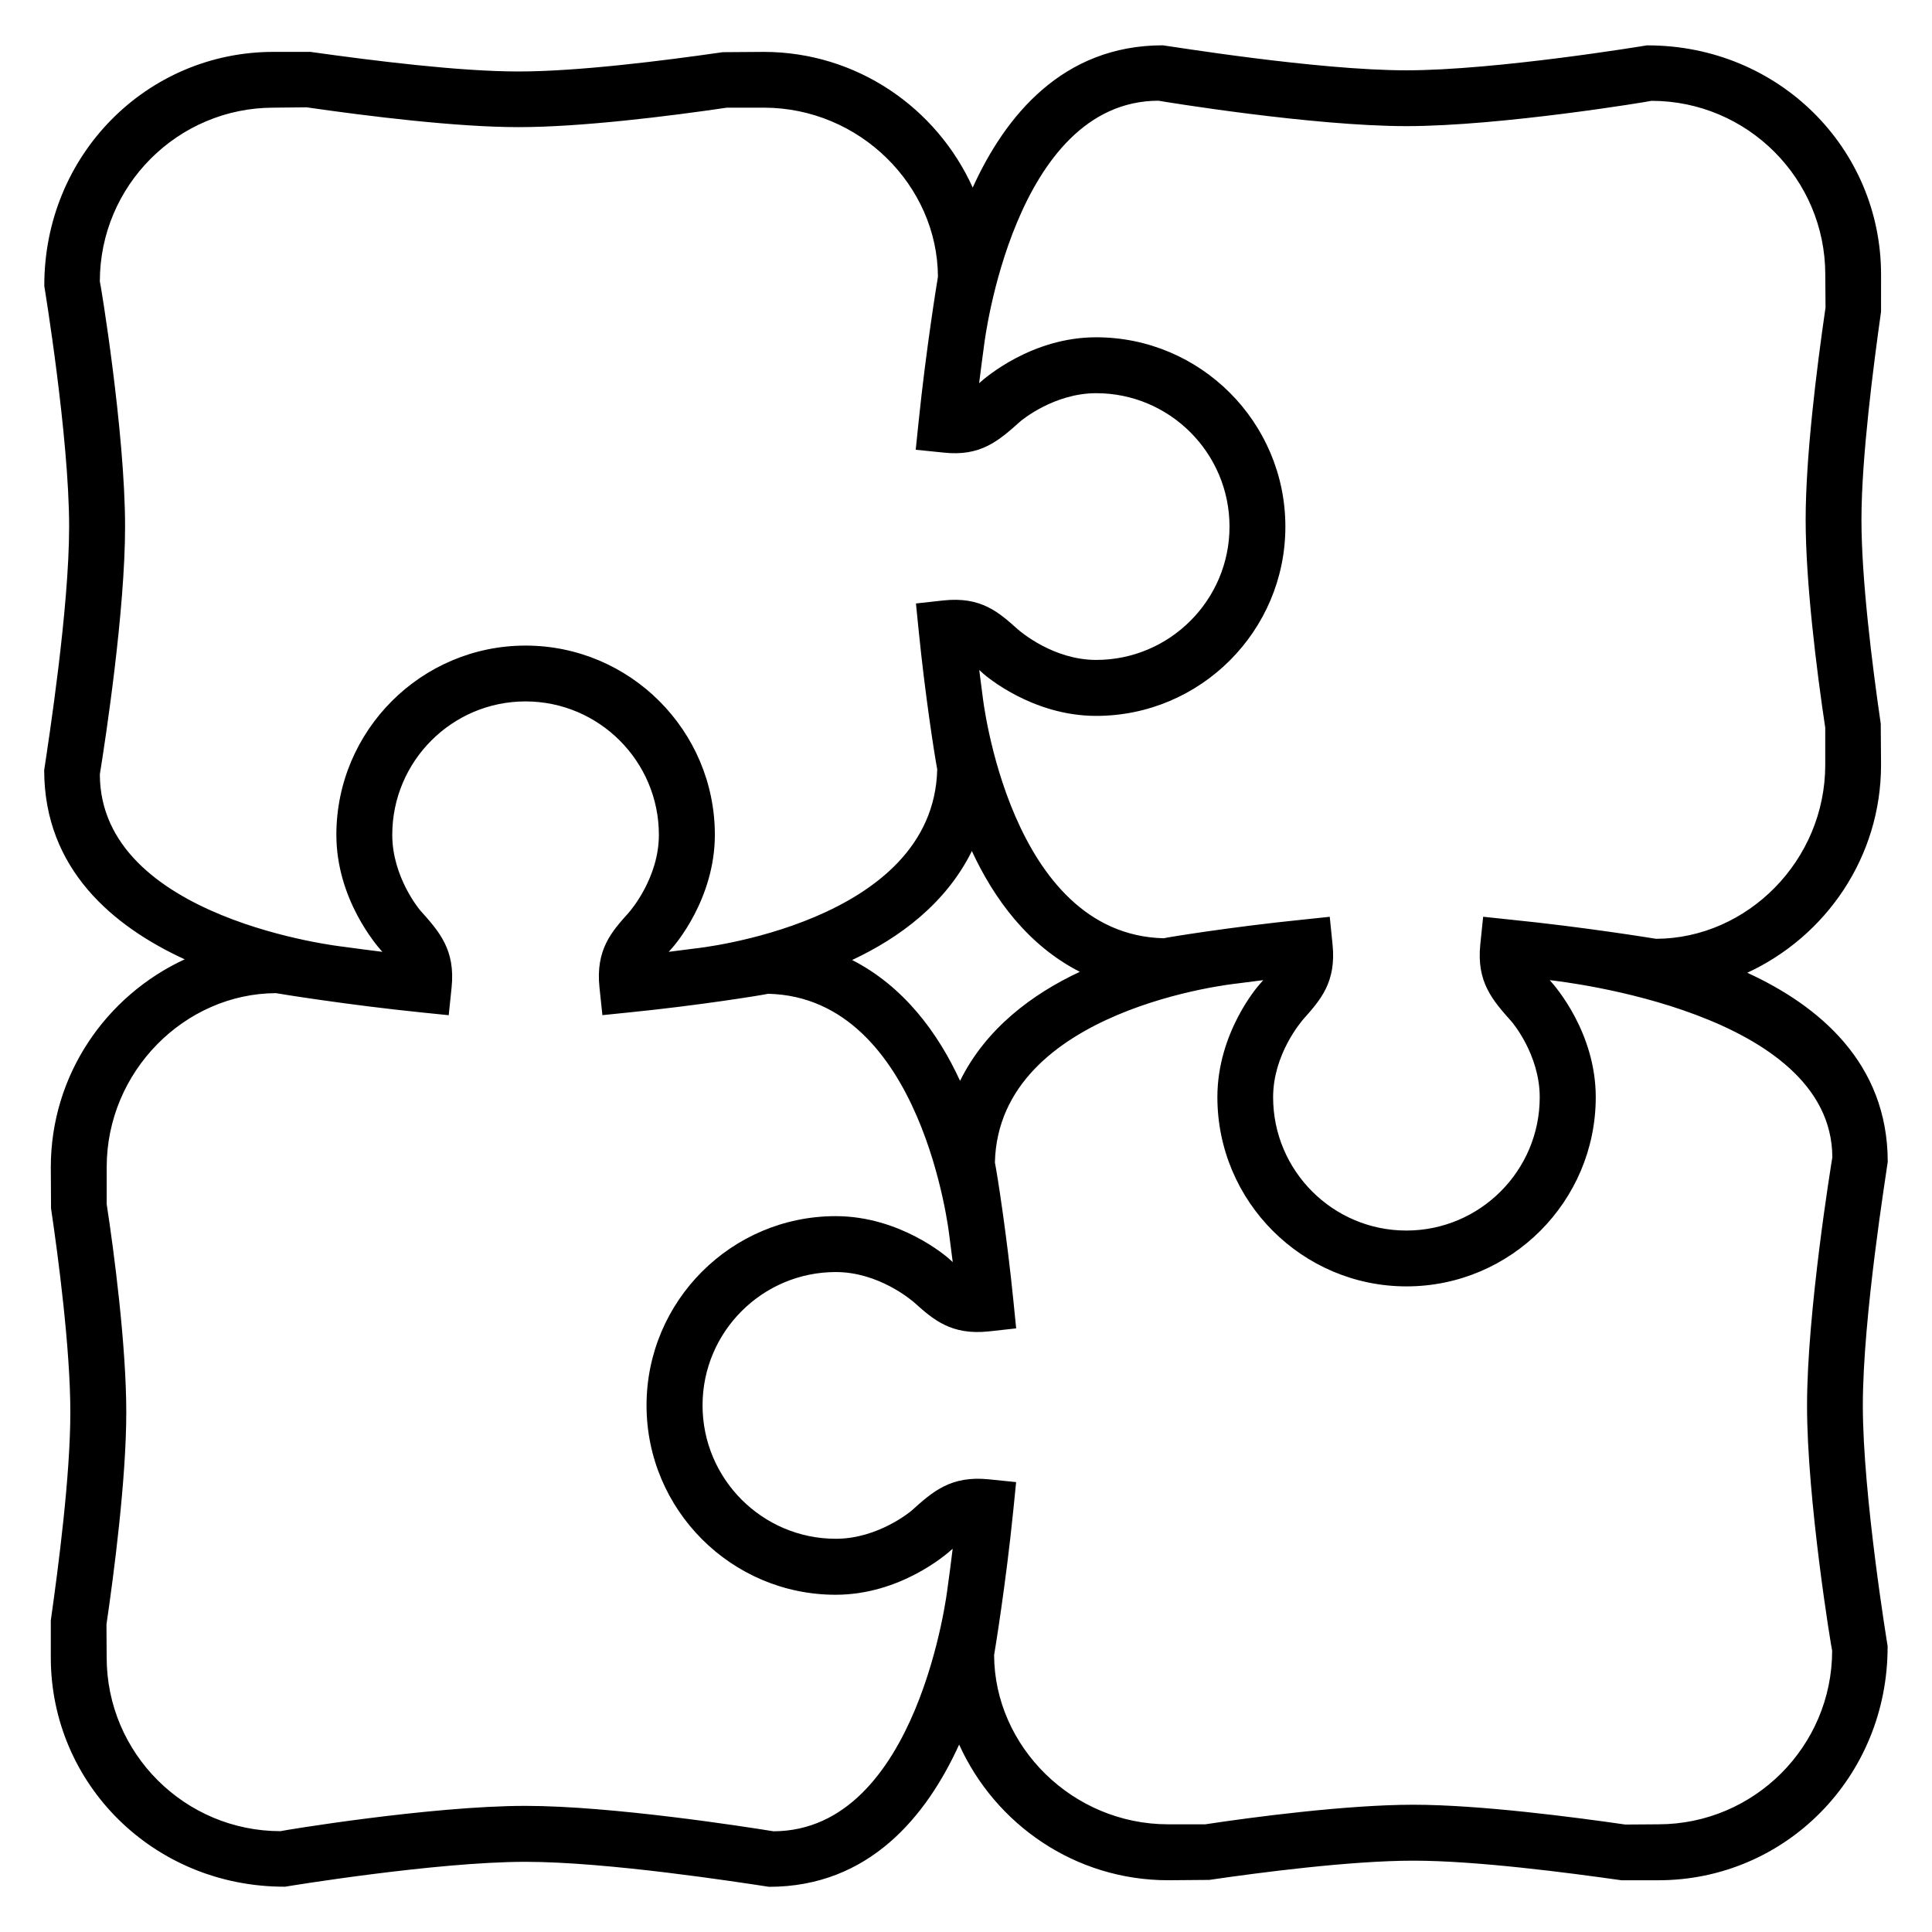
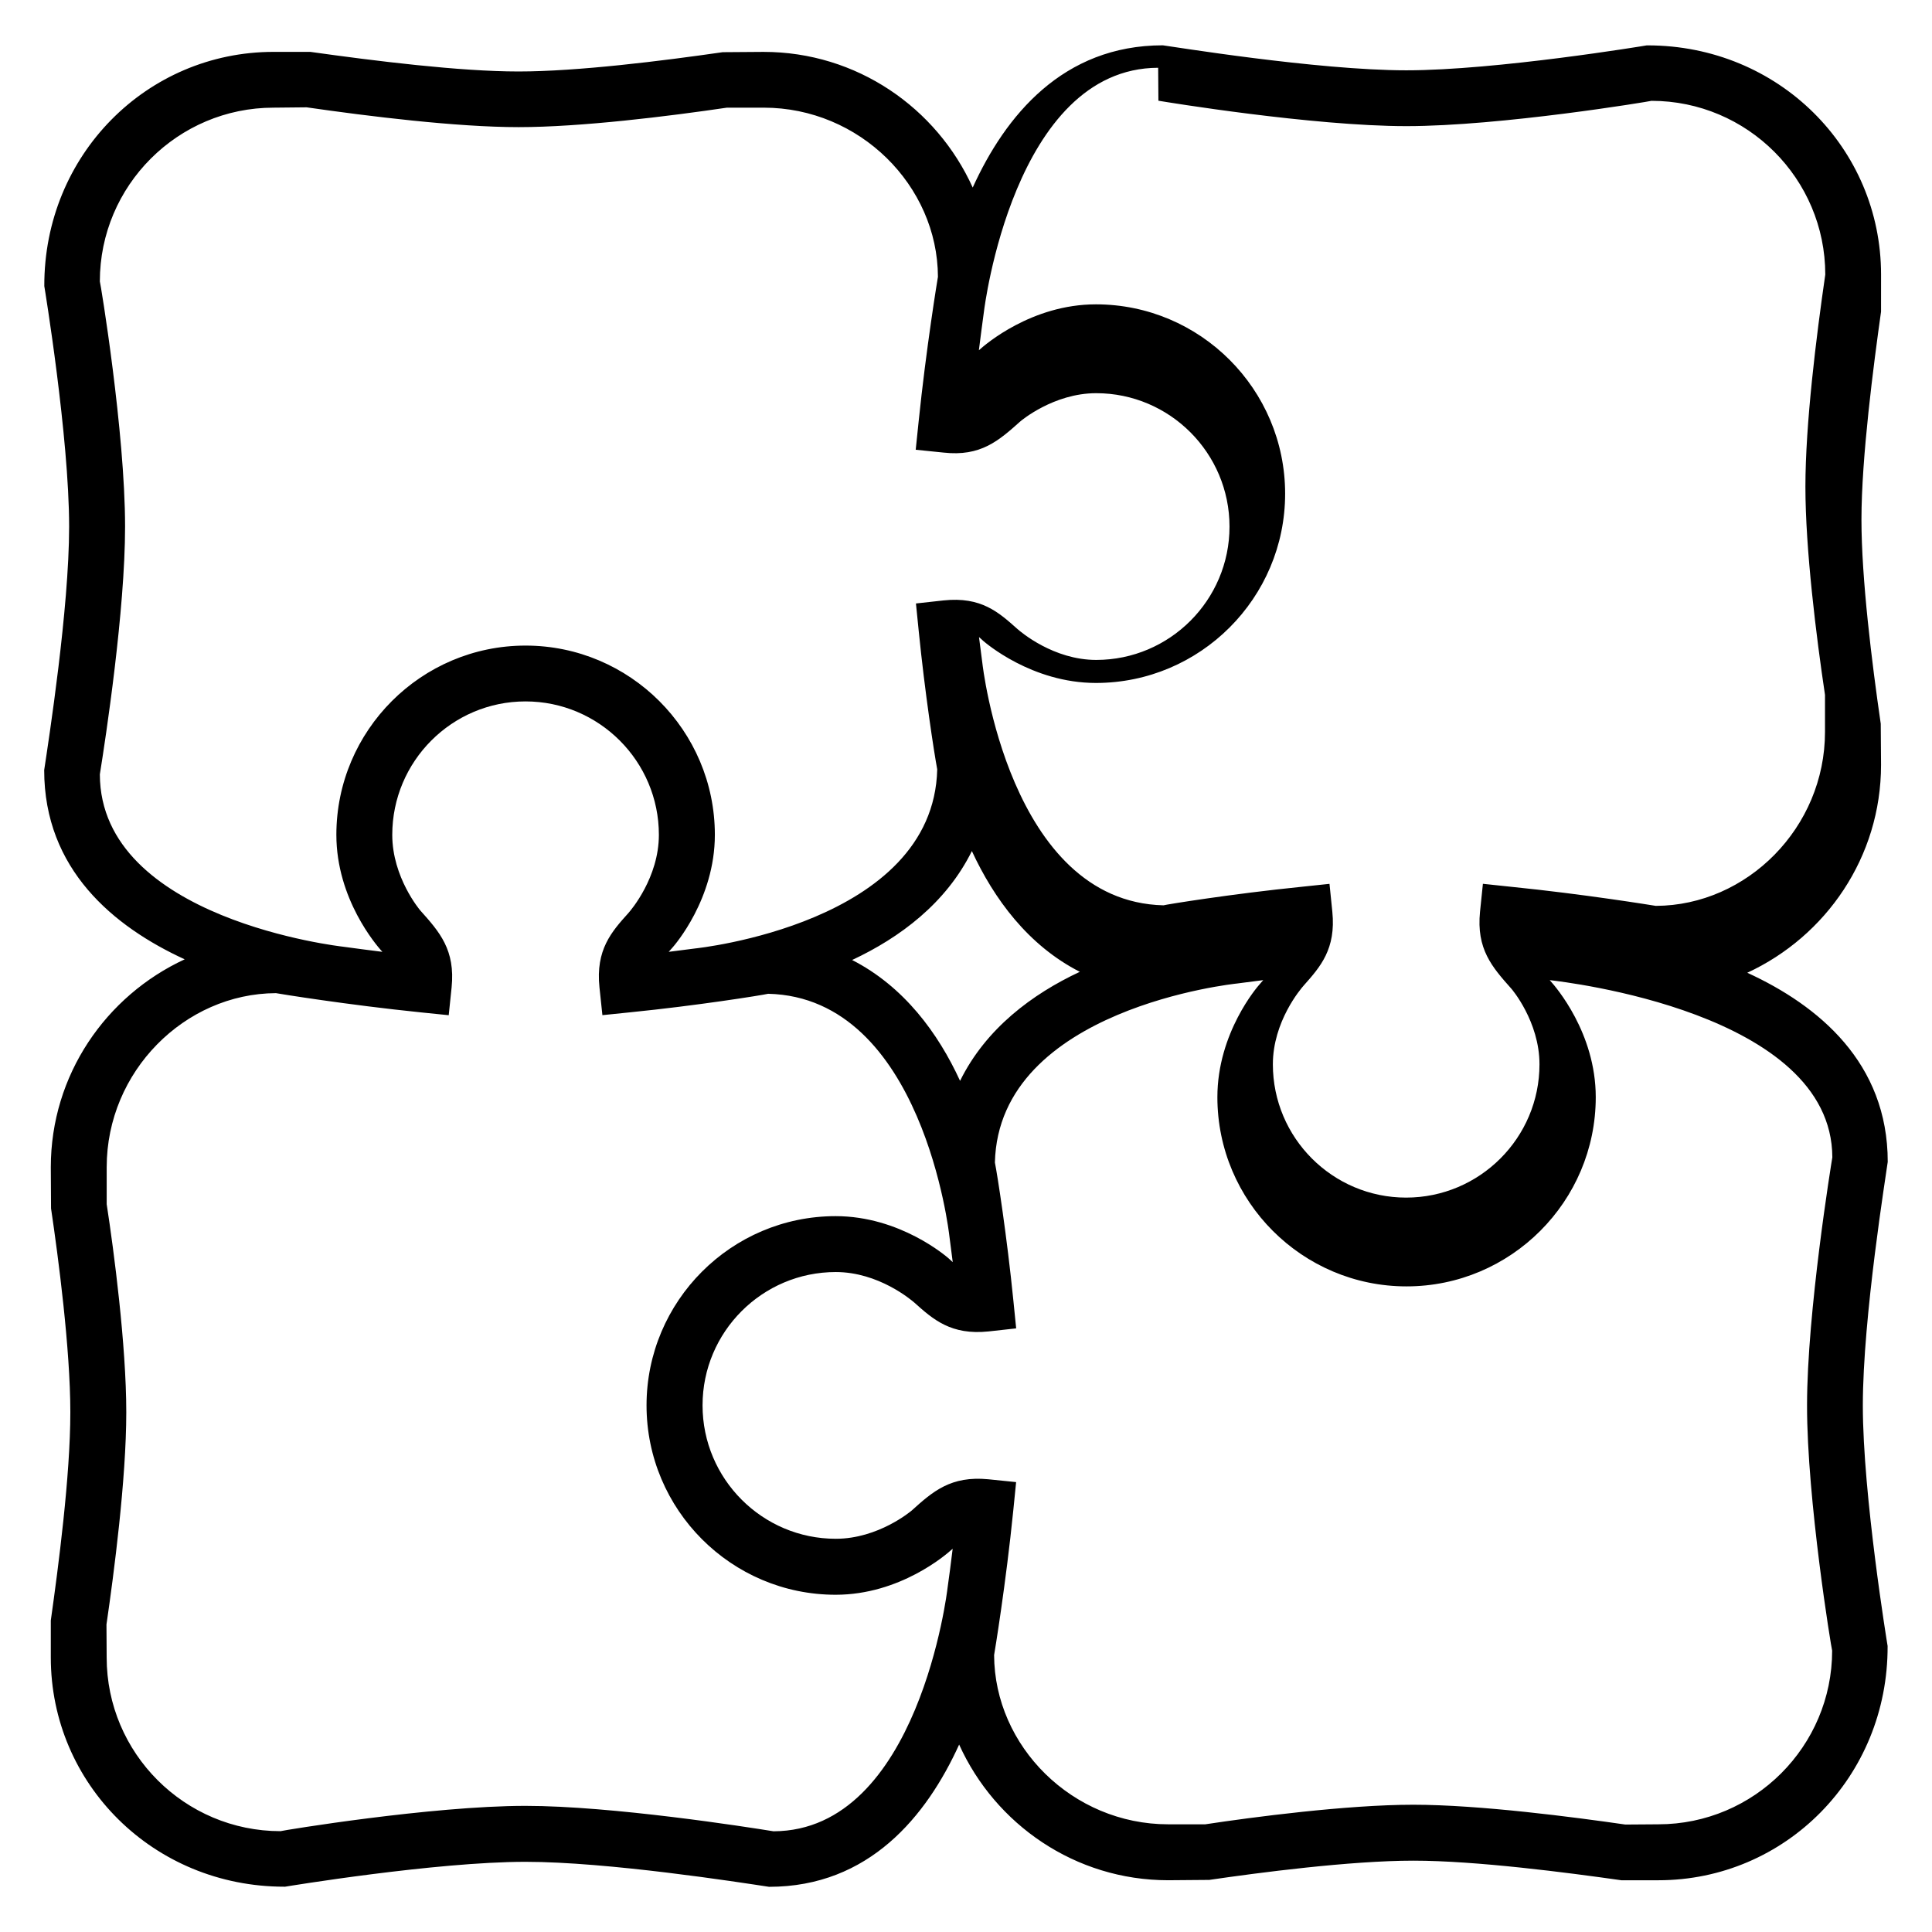
<svg xmlns="http://www.w3.org/2000/svg" fill="#000000" width="800px" height="800px" version="1.1" viewBox="144 144 512 512">
-   <path d="m644.27 451.91c0-26.273-18.336-41.449-37.223-50.121 20.871-9.664 35.449-30.656 35.449-55.098l-0.078-10.887c-2.336-16.047-5.113-38.441-5.113-54.09 0-16.52 3.207-40.977 5.191-55.129l0.004-9.816c0-33.512-27.191-60.746-61.879-60.746h-0.215c-0.383 0.078-39.863 6.609-63.723 6.609-23.68 0-62.898-6.457-64.52-6.625-26.504 0-41.738 18.672-50.383 37.695-9.559-21.145-30.746-35.953-55.434-35.953l-10.824 0.078c-16.074 2.32-38.488 5.113-54.105 5.113-15.633 0-38.031-2.793-55.145-5.191l-9.785-0.004c-33.543 0-60.855 27.312-60.746 62.074 0.062 0.383 6.578 39.922 6.578 63.754 0 21.68-5.406 56.535-6.609 64.504 0 26.305 18.367 41.48 37.234 50.152-20.887 9.664-35.48 30.656-35.48 55.098l0.062 10.914c1.922 12.945 5.113 37.223 5.113 54.031 0 16.855-3.191 41.113-5.176 55.16v9.816c0 33.48 27.191 60.746 61.891 60.746h0.199c0.383-0.062 39.863-6.594 63.711-6.594 21.832 0 56.594 5.418 64.535 6.625 26.488 0 41.723-18.672 50.383-37.695 9.559 21.145 30.746 35.953 55.402 35.953l10.887-0.09c13.039-1.91 37.402-5.098 54.074-5.098 16.688 0 41.039 3.191 55.129 5.191h9.801c33.57 0 60.883-27.312 60.762-62.074-0.062-0.383-6.566-39.891-6.566-63.754 0.004-23.512 6.246-61.711 6.598-64.551zm-193.28-281.22c1.648 0.289 40.84 6.734 65.723 6.734 25.082 0 64.504-6.551 64.945-6.703 25.391 0 46.059 20.641 46.059 46.047l0.066 8.73c-2.398 16.488-5.266 39.633-5.266 56.215 0 16.52 2.871 39.695 5.191 55.16v9.816c0 25.375-20.672 46.016-44.84 46.105-0.777-0.121-18.887-3.098-38.473-5.07l-7.344-0.777-0.762 7.359c-1.008 9.953 3.176 14.672 8.289 20.426 0.078 0.062 7.465 8.703 7.465 20.047 0 19.496-15.863 35.328-35.344 35.328-19.465 0-35.312-15.832-35.312-35.328 0-11.328 7.375-19.984 8.199-20.902 4.398-4.945 8.551-9.664 7.559-19.527l-0.75-7.391-7.359 0.777c-18.578 1.879-36.074 4.719-36.625 4.914-41.008-0.977-48-64.105-48-64.105-0.305-2.231-0.594-4.535-0.902-6.977 0.352 0.305 0.734 0.625 1.129 1.008 0.52 0.441 12.824 11.145 29.848 11.145 27.664 0 50.152-22.52 50.152-50.152 0-27.68-22.504-50.184-50.152-50.184-17.023 0-29.328 10.672-30.762 11.953-0.078 0.09-0.168 0.152-0.246 0.215 0.457-3.727 0.945-7.281 1.375-10.504 0.016-0.008 7.758-64.25 46.137-64.359zm-81.172 227.72c12.641-5.91 24.914-15.055 31.738-28.871 5.848 12.641 14.914 25.023 28.609 32-12.641 5.91-24.914 15.055-31.738 28.898-5.816-12.668-14.898-25.02-28.609-32.027zm-199.36-49.191c1.574-9.785 6.688-43.449 6.688-65.664 0-25.082-6.504-64.535-6.688-64.977 0-25.402 20.672-46.047 46.047-46.047l8.746-0.09c16.535 2.383 39.711 5.25 56.215 5.25 16.473 0 39.68-2.871 55.176-5.16h9.754c25.402 0 46.074 20.641 46.168 44.824-0.137 0.777-3.113 18.84-5.129 38.473l-0.762 7.359 7.359 0.75c9.879 1.098 14.625-3.129 20.426-8.32 0.09-0.062 8.734-7.418 20.047-7.418 19.48 0 35.328 15.863 35.328 35.359 0 19.465-15.848 35.328-35.328 35.328-11.297 0-19.984-7.391-20.945-8.258-4.93-4.383-9.543-8.566-19.512-7.512l-7.312 0.809 0.734 7.312c1.648 16.426 4.047 32.062 4.902 36.641-0.961 40.977-64.105 47.465-64.105 47.465-2.258 0.305-4.566 0.594-7.055 0.902 0.32-0.352 0.672-0.777 1.055-1.191 0.441-0.504 11.176-12.762 11.176-29.816 0-27.648-22.52-50.152-50.168-50.152-27.648 0-50.137 22.52-50.137 50.152 0 17.055 10.703 29.312 11.848 30.625 0.121 0.121 0.246 0.246 0.336 0.383-3.742-0.473-7.281-0.93-10.504-1.375 0.004-0.004-64.27-7.133-64.359-45.652zm178.52 280.09c-6.945-1.129-42.762-6.734-65.707-6.734-25.066 0-64.488 6.535-64.93 6.703-25.391 0-46.074-20.641-46.074-46.047l-0.051-8.73c1.953-13.359 5.25-38.473 5.25-56.242 0-17.77-3.297-42.855-5.191-55.129v-9.816c0-25.375 20.672-46.016 44.855-46.121 0.762 0.152 18.855 3.098 38.426 5.098l7.359 0.75 0.762-7.328c1.023-9.984-3.191-14.734-8.289-20.426-0.078-0.09-7.434-8.734-7.434-20.047 0-19.496 15.832-35.359 35.312-35.359s35.344 15.863 35.344 35.359c0 11.297-7.391 19.953-8.047 20.688-4.504 5.008-8.746 9.754-7.695 19.77l0.777 7.328 7.328-0.75c17.801-1.785 34.762-4.504 36.594-4.914 41.023 0.961 48.016 64.105 48.016 64.105 0.305 2.258 0.594 4.566 0.902 7.008-0.352-0.32-0.734-0.656-1.145-1.039-0.52-0.441-12.809-11.145-29.879-11.145-27.648 0-50.121 22.52-50.121 50.152 0 27.68 22.488 50.184 50.121 50.184 17.07 0 29.359-10.703 30.656-11.895 0.137-0.09 0.246-0.184 0.352-0.305-0.441 3.754-0.93 7.281-1.375 10.52 0.02 0.012-7.598 64.242-46.117 64.363zm280.56-47.895c0 25.375-20.672 46.047-46.074 46.047l-8.734 0.062c-13.418-1.938-38.578-5.25-56.199-5.25-17.617 0-42.777 3.312-55.145 5.191l-9.801-0.004c-25.391 0-46.047-20.672-46.137-44.855 0.137-0.75 3.129-18.84 5.098-38.473l0.734-7.359-7.344-0.75c-9.953-0.961-14.688 3.191-20.367 8.32-0.09 0.062-8.746 7.449-20.074 7.449-19.465 0-35.312-15.863-35.312-35.359s15.848-35.328 35.312-35.328c11.328 0 20 7.391 20.824 8.105 4.992 4.473 9.727 8.672 19.664 7.633l7.312-0.809-0.734-7.312c-1.695-16.992-4.246-33.402-4.902-36.641 0.977-40.977 64.105-47.434 64.105-47.434 2.258-0.305 4.535-0.594 7.008-0.902-0.305 0.352-0.656 0.75-1.008 1.16-0.457 0.504-11.145 12.762-11.145 29.848 0 27.648 22.488 50.152 50.121 50.152 27.664 0 50.152-22.52 50.152-50.152 0-17.082-10.719-29.344-11.895-30.656-0.09-0.121-0.215-0.246-0.305-0.352 3.727 0.441 74.793 8.504 74.898 46.961-0.273 1.633-6.703 41.039-6.703 65.723-0.023 25.062 6.465 64.512 6.648 64.984z" />
+   <path d="m644.27 451.91c0-26.273-18.336-41.449-37.223-50.121 20.871-9.664 35.449-30.656 35.449-55.098l-0.078-10.887c-2.336-16.047-5.113-38.441-5.113-54.09 0-16.52 3.207-40.977 5.191-55.129l0.004-9.816c0-33.512-27.191-60.746-61.879-60.746h-0.215c-0.383 0.078-39.863 6.609-63.723 6.609-23.68 0-62.898-6.457-64.52-6.625-26.504 0-41.738 18.672-50.383 37.695-9.559-21.145-30.746-35.953-55.434-35.953l-10.824 0.078c-16.074 2.32-38.488 5.113-54.105 5.113-15.633 0-38.031-2.793-55.145-5.191l-9.785-0.004c-33.543 0-60.855 27.312-60.746 62.074 0.062 0.383 6.578 39.922 6.578 63.754 0 21.68-5.406 56.535-6.609 64.504 0 26.305 18.367 41.48 37.234 50.152-20.887 9.664-35.48 30.656-35.48 55.098l0.062 10.914c1.922 12.945 5.113 37.223 5.113 54.031 0 16.855-3.191 41.113-5.176 55.16v9.816c0 33.48 27.191 60.746 61.891 60.746h0.199c0.383-0.062 39.863-6.594 63.711-6.594 21.832 0 56.594 5.418 64.535 6.625 26.488 0 41.723-18.672 50.383-37.695 9.559 21.145 30.746 35.953 55.402 35.953l10.887-0.09c13.039-1.91 37.402-5.098 54.074-5.098 16.688 0 41.039 3.191 55.129 5.191h9.801c33.57 0 60.883-27.312 60.762-62.074-0.062-0.383-6.566-39.891-6.566-63.754 0.004-23.512 6.246-61.711 6.598-64.551zm-193.28-281.22c1.648 0.289 40.84 6.734 65.723 6.734 25.082 0 64.504-6.551 64.945-6.703 25.391 0 46.059 20.641 46.059 46.047c-2.398 16.488-5.266 39.633-5.266 56.215 0 16.52 2.871 39.695 5.191 55.16v9.816c0 25.375-20.672 46.016-44.84 46.105-0.777-0.121-18.887-3.098-38.473-5.07l-7.344-0.777-0.762 7.359c-1.008 9.953 3.176 14.672 8.289 20.426 0.078 0.062 7.465 8.703 7.465 20.047 0 19.496-15.863 35.328-35.344 35.328-19.465 0-35.312-15.832-35.312-35.328 0-11.328 7.375-19.984 8.199-20.902 4.398-4.945 8.551-9.664 7.559-19.527l-0.75-7.391-7.359 0.777c-18.578 1.879-36.074 4.719-36.625 4.914-41.008-0.977-48-64.105-48-64.105-0.305-2.231-0.594-4.535-0.902-6.977 0.352 0.305 0.734 0.625 1.129 1.008 0.52 0.441 12.824 11.145 29.848 11.145 27.664 0 50.152-22.52 50.152-50.152 0-27.68-22.504-50.184-50.152-50.184-17.023 0-29.328 10.672-30.762 11.953-0.078 0.09-0.168 0.152-0.246 0.215 0.457-3.727 0.945-7.281 1.375-10.504 0.016-0.008 7.758-64.25 46.137-64.359zm-81.172 227.72c12.641-5.91 24.914-15.055 31.738-28.871 5.848 12.641 14.914 25.023 28.609 32-12.641 5.91-24.914 15.055-31.738 28.898-5.816-12.668-14.898-25.02-28.609-32.027zm-199.36-49.191c1.574-9.785 6.688-43.449 6.688-65.664 0-25.082-6.504-64.535-6.688-64.977 0-25.402 20.672-46.047 46.047-46.047l8.746-0.09c16.535 2.383 39.711 5.25 56.215 5.25 16.473 0 39.68-2.871 55.176-5.16h9.754c25.402 0 46.074 20.641 46.168 44.824-0.137 0.777-3.113 18.84-5.129 38.473l-0.762 7.359 7.359 0.75c9.879 1.098 14.625-3.129 20.426-8.32 0.09-0.062 8.734-7.418 20.047-7.418 19.48 0 35.328 15.863 35.328 35.359 0 19.465-15.848 35.328-35.328 35.328-11.297 0-19.984-7.391-20.945-8.258-4.93-4.383-9.543-8.566-19.512-7.512l-7.312 0.809 0.734 7.312c1.648 16.426 4.047 32.062 4.902 36.641-0.961 40.977-64.105 47.465-64.105 47.465-2.258 0.305-4.566 0.594-7.055 0.902 0.32-0.352 0.672-0.777 1.055-1.191 0.441-0.504 11.176-12.762 11.176-29.816 0-27.648-22.52-50.152-50.168-50.152-27.648 0-50.137 22.52-50.137 50.152 0 17.055 10.703 29.312 11.848 30.625 0.121 0.121 0.246 0.246 0.336 0.383-3.742-0.473-7.281-0.93-10.504-1.375 0.004-0.004-64.27-7.133-64.359-45.652zm178.52 280.09c-6.945-1.129-42.762-6.734-65.707-6.734-25.066 0-64.488 6.535-64.93 6.703-25.391 0-46.074-20.641-46.074-46.047l-0.051-8.73c1.953-13.359 5.25-38.473 5.25-56.242 0-17.77-3.297-42.855-5.191-55.129v-9.816c0-25.375 20.672-46.016 44.855-46.121 0.762 0.152 18.855 3.098 38.426 5.098l7.359 0.75 0.762-7.328c1.023-9.984-3.191-14.734-8.289-20.426-0.078-0.09-7.434-8.734-7.434-20.047 0-19.496 15.832-35.359 35.312-35.359s35.344 15.863 35.344 35.359c0 11.297-7.391 19.953-8.047 20.688-4.504 5.008-8.746 9.754-7.695 19.77l0.777 7.328 7.328-0.75c17.801-1.785 34.762-4.504 36.594-4.914 41.023 0.961 48.016 64.105 48.016 64.105 0.305 2.258 0.594 4.566 0.902 7.008-0.352-0.32-0.734-0.656-1.145-1.039-0.52-0.441-12.809-11.145-29.879-11.145-27.648 0-50.121 22.52-50.121 50.152 0 27.68 22.488 50.184 50.121 50.184 17.07 0 29.359-10.703 30.656-11.895 0.137-0.09 0.246-0.184 0.352-0.305-0.441 3.754-0.93 7.281-1.375 10.52 0.02 0.012-7.598 64.242-46.117 64.363zm280.56-47.895c0 25.375-20.672 46.047-46.074 46.047l-8.734 0.062c-13.418-1.938-38.578-5.25-56.199-5.25-17.617 0-42.777 3.312-55.145 5.191l-9.801-0.004c-25.391 0-46.047-20.672-46.137-44.855 0.137-0.75 3.129-18.84 5.098-38.473l0.734-7.359-7.344-0.75c-9.953-0.961-14.688 3.191-20.367 8.32-0.09 0.062-8.746 7.449-20.074 7.449-19.465 0-35.312-15.863-35.312-35.359s15.848-35.328 35.312-35.328c11.328 0 20 7.391 20.824 8.105 4.992 4.473 9.727 8.672 19.664 7.633l7.312-0.809-0.734-7.312c-1.695-16.992-4.246-33.402-4.902-36.641 0.977-40.977 64.105-47.434 64.105-47.434 2.258-0.305 4.535-0.594 7.008-0.902-0.305 0.352-0.656 0.75-1.008 1.16-0.457 0.504-11.145 12.762-11.145 29.848 0 27.648 22.488 50.152 50.121 50.152 27.664 0 50.152-22.52 50.152-50.152 0-17.082-10.719-29.344-11.895-30.656-0.09-0.121-0.215-0.246-0.305-0.352 3.727 0.441 74.793 8.504 74.898 46.961-0.273 1.633-6.703 41.039-6.703 65.723-0.023 25.062 6.465 64.512 6.648 64.984z" />
</svg>